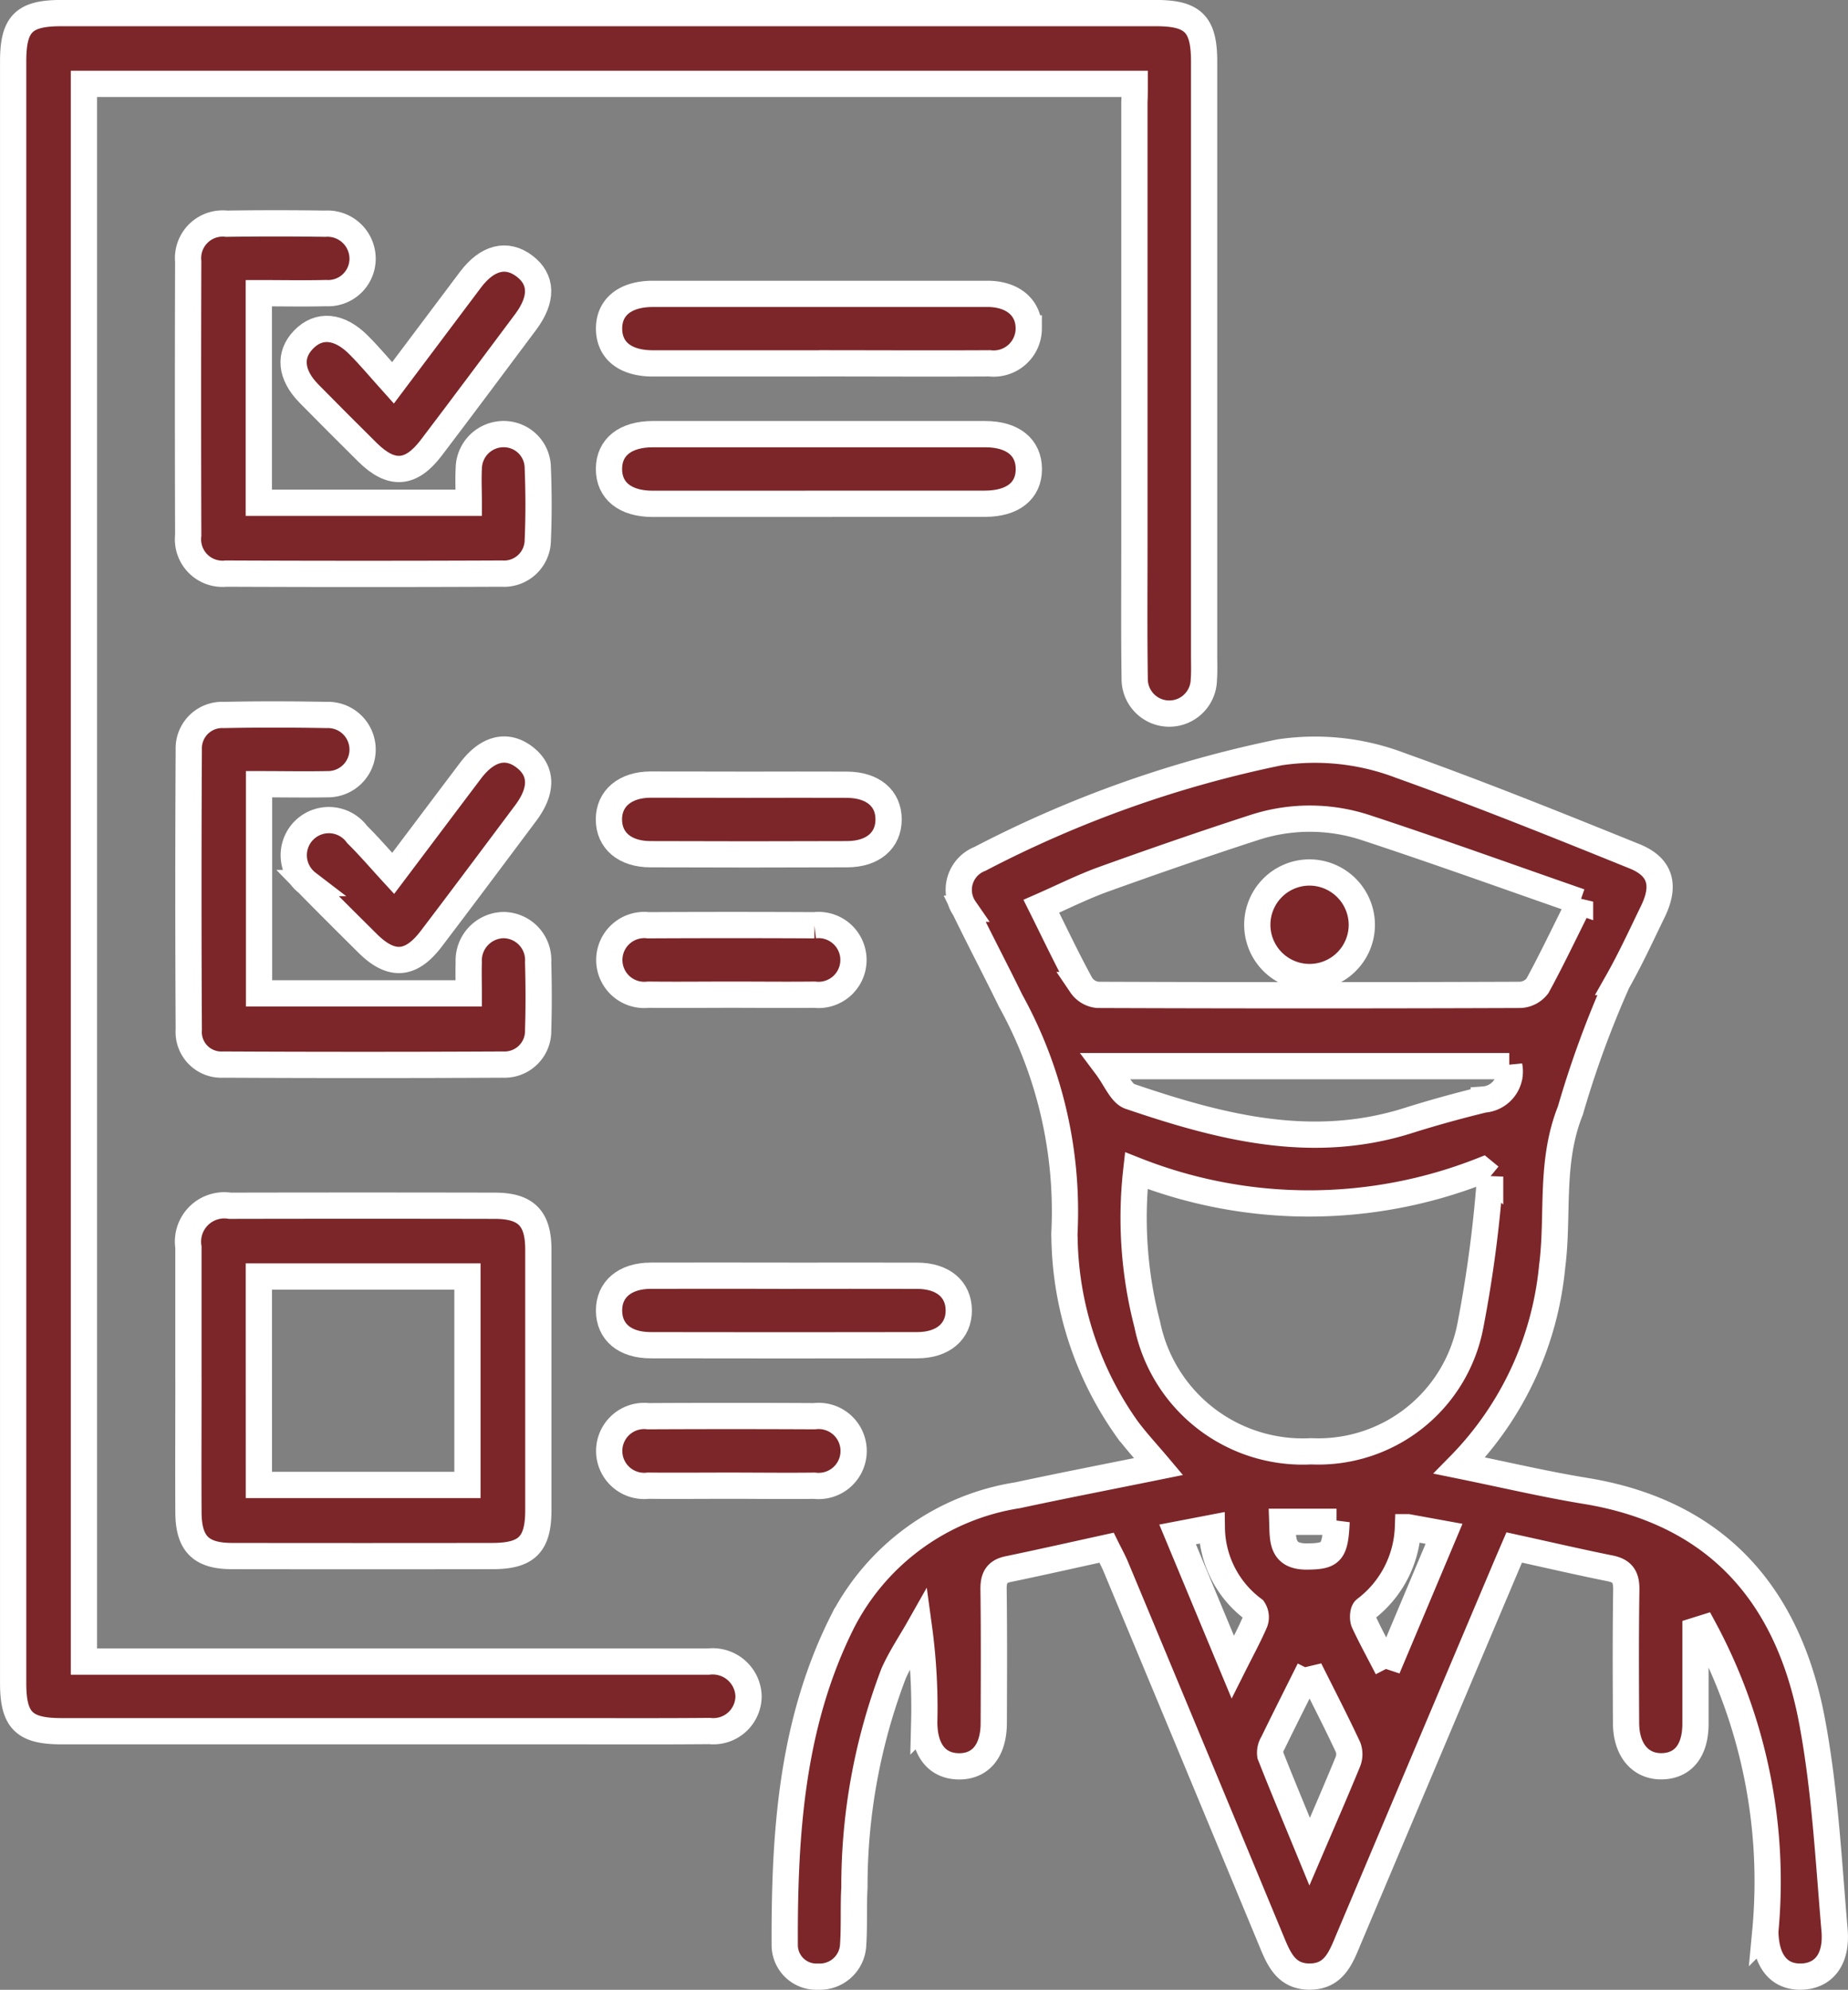
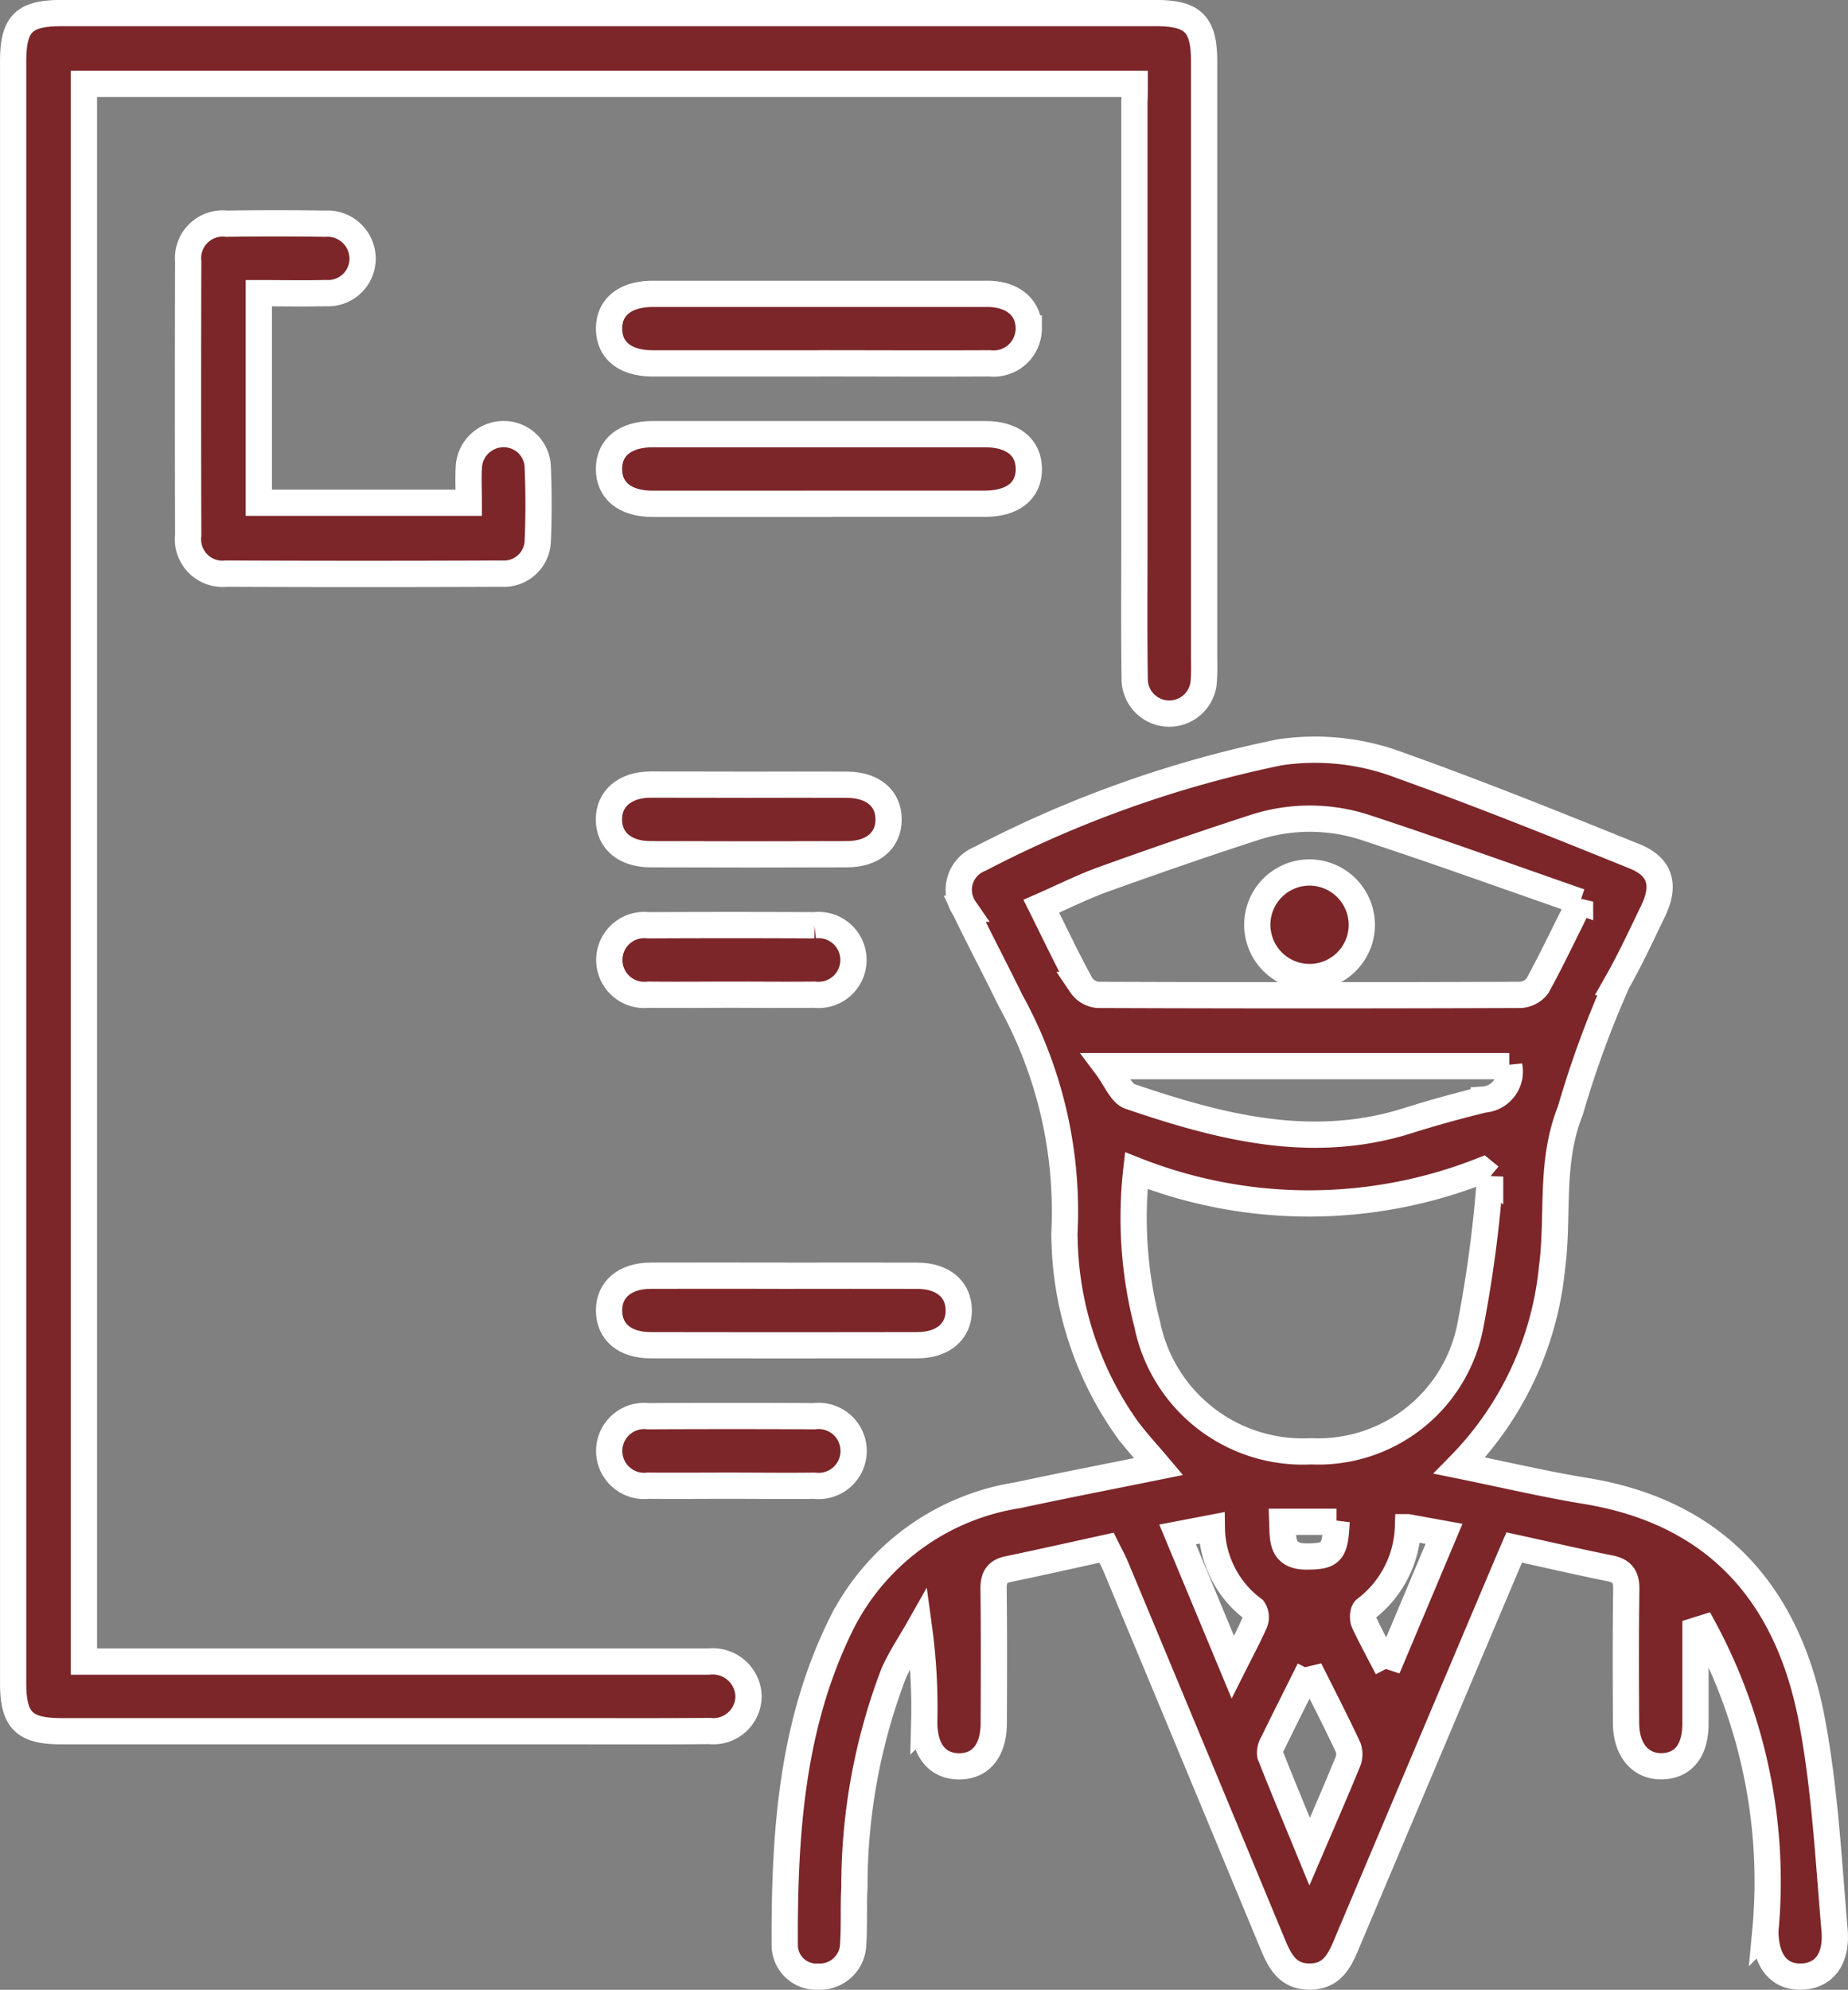
<svg xmlns="http://www.w3.org/2000/svg" width="56.328" height="60.625" viewBox="0 0 56.328 60.625">
  <rect x="0" y="0" width="56.328" height="60.625" fill="#808080" stroke="none" />
  <g transform="translate(-470.604 -221.629)">
    <path d="M667.756,411.833c1.37.279,2.6.57,3.836.772,4.029.657,6.2,3.194,6.914,7.03.391,2.087.5,4.23.683,6.352.078.909-.346,1.407-1.026,1.418s-1.073-.488-1.084-1.383a16.243,16.243,0,0,0-1.88-9.238l-.249.078c0,.945,0,1.889,0,2.834,0,.821-.372,1.282-1.016,1.3-.66.015-1.094-.491-1.1-1.309-.007-1.358-.013-2.715.007-4.073.005-.376-.107-.57-.488-.647-.955-.192-1.9-.412-2.928-.637-.093.216-.178.412-.261.608q-2.389,5.648-4.776,11.3c-.237.562-.438,1.163-1.194,1.166s-.964-.591-1.2-1.157q-2.349-5.665-4.71-11.325c-.075-.181-.172-.354-.286-.585-1.012.222-2,.445-3,.653-.351.073-.447.268-.443.612.017,1.358.011,2.715.006,4.073,0,.844-.4,1.332-1.069,1.323s-1.049-.505-1.05-1.346a17.962,17.962,0,0,0-.159-2.869c-.261.461-.561.905-.775,1.387a18.2,18.2,0,0,0-1.194,6.521c-.033.577,0,1.159-.038,1.735a1.016,1.016,0,0,1-1.065.979.964.964,0,0,1-1.021-.95c-.013-3.4.2-6.77,1.769-9.882a7.261,7.261,0,0,1,5.327-3.834c1.4-.3,2.814-.574,4.3-.875-.354-.42-.683-.772-.968-1.157a10.32,10.32,0,0,1-1.9-5.807,1.471,1.471,0,0,1,0-.2,13.27,13.27,0,0,0-1.644-7.032c-.458-.939-.946-1.863-1.4-2.8a1.012,1.012,0,0,1,.467-1.519,34.862,34.862,0,0,1,9.136-3.246,7.293,7.293,0,0,1,3.678.4c2.4.856,4.771,1.811,7.136,2.767.8.324.949.884.559,1.686-.35.72-.685,1.449-1.079,2.144a30.333,30.333,0,0,0-1.434,3.917c-.633,1.585-.351,3.182-.557,4.762A9.992,9.992,0,0,1,667.756,411.833Zm.935-8.8-.235-.193a14.368,14.368,0,0,1-10.551.008,12.9,12.9,0,0,0,.335,4.686,4.834,4.834,0,0,0,4.994,3.865,4.72,4.72,0,0,0,4.858-3.844A38.685,38.685,0,0,0,668.691,403.029Zm2.741-8.377c-2.248-.782-4.373-1.549-6.518-2.254a5.456,5.456,0,0,0-3.417-.007c-1.541.5-3.069,1.029-4.592,1.577-.635.229-1.243.536-1.894.821.43.863.8,1.646,1.215,2.4a.689.689,0,0,0,.508.3q6.438.024,12.876,0a.7.7,0,0,0,.523-.274C670.558,396.441,670.938,395.641,671.432,394.652Zm-2.158,5.008H656.987c.3.4.456.832.725.923,2.758.939,5.546,1.661,8.474.737.762-.241,1.534-.453,2.31-.642A.856.856,0,0,0,669.274,399.66Zm-6.089,18.38c-.426.854-.775,1.544-1.113,2.239a.562.562,0,0,0-.082.374c.367.933.755,1.857,1.2,2.939.441-1.028.81-1.874,1.16-2.727a.618.618,0,0,0,.014-.445C664.012,419.668,663.63,418.928,663.185,418.04Zm2.375-.031,1.726-4.1-1.1-.2a3.274,3.274,0,0,1-1.3,2.5c-.074.055-.087.29-.037.4C665.051,417.048,665.283,417.468,665.561,418.009Zm-4.714-.04c.267-.532.488-.938.672-1.361a.44.44,0,0,0-.043-.4,3.141,3.141,0,0,1-1.267-2.48l-1.043.2Zm3.164-4.426h-1.654c.019.535-.032,1.059.745,1.058C663.853,414.6,663.968,414.491,664.011,413.542Z" transform="translate(-152.667 -145.552)" fill="#7c2629" stroke="#fff" stroke-width="0.8" />
    <path d="M505.19,224.185H473.162v48.069h.688l18.021,0c.111,0,.223,0,.334,0a1.093,1.093,0,0,1,1.215,1.046,1.072,1.072,0,0,1-1.189,1.07c-1.468.013-2.937.006-4.405.006l-15.351,0c-1.135,0-1.47-.33-1.47-1.465q0-24.706,0-49.412c0-1.143.326-1.471,1.463-1.471h33.373c1.132,0,1.464.338,1.465,1.469q0,9.048,0,18.1c0,.245.01.491-.008.734a1.054,1.054,0,1,1-2.108-.028c-.02-1.335-.009-2.671-.009-4.006q0-6.777,0-13.555C505.19,224.566,505.19,224.394,505.19,224.185Z" transform="translate(0 0)" fill="#7c2629" stroke="#fff" stroke-width="0.8" />
-     <path d="M510.995,499.414c0-1.334,0-2.669,0-4a1.107,1.107,0,0,1,1.266-1.263q4.034-.008,8.069,0c.958,0,1.33.38,1.331,1.334q0,3.969,0,7.939c0,1.047-.352,1.4-1.4,1.4q-3.968.006-7.935,0c-.951,0-1.326-.374-1.33-1.335-.007-1.356,0-2.713,0-4.069Zm2.148,3.243H519.5v-6.35h-6.358Z" transform="translate(-34.648 -235.785)" fill="#7c2629" stroke="#fff" stroke-width="0.8" />
    <path d="M513.149,272.142v6.385h6.4c0-.355-.019-.7,0-1.052a1.06,1.06,0,0,1,1.083-1.039,1.036,1.036,0,0,1,1.02,1.029c.029.733.032,1.468,0,2.2a1.03,1.03,0,0,1-1.1,1.021q-4.2.018-8.4,0a1.051,1.051,0,0,1-1.155-1.168q-.013-4.17,0-8.34a1.055,1.055,0,0,1,1.168-1.153q1.5-.022,3,0a1.071,1.071,0,0,1,1.147,1.046,1.051,1.051,0,0,1-1.118,1.068C514.544,272.156,513.88,272.142,513.149,272.142Z" transform="translate(-34.656 -41.58)" fill="#7c2629" stroke="#fff" stroke-width="0.8" />
-     <path d="M513.161,384.187v6.373h6.392c0-.3-.01-.621,0-.942a1.08,1.08,0,0,1,1.057-1.138,1.066,1.066,0,0,1,1.058,1.133c.019.689.022,1.379,0,2.068a1.024,1.024,0,0,1-1.068,1.049q-4.267.021-8.535,0a.994.994,0,0,1-1.046-1.064q-.023-4.269,0-8.539a1.017,1.017,0,0,1,1.067-1.049c1.044-.022,2.089-.019,3.134,0a1.055,1.055,0,1,1,.024,2.109C514.56,384.2,513.876,384.187,513.161,384.187Z" transform="translate(-34.661 -138.665)" fill="#7c2629" stroke="#fff" stroke-width="0.8" />
    <path d="M613.462,288.181c-1.688,0-3.377,0-5.065,0-.845,0-1.333-.392-1.338-1.053s.491-1.064,1.328-1.065q5.032,0,10.064,0c.067,0,.133,0,.2,0,.736.023,1.2.431,1.2,1.054a1.07,1.07,0,0,1-1.194,1.062c-1.733.01-3.466,0-5.2,0Z" transform="translate(-117.89 -55.48)" fill="#7c2629" stroke="#fff" stroke-width="0.8" />
    <path d="M613.441,320.2c-1.689,0-3.377,0-5.066,0-.841,0-1.333-.4-1.332-1.064s.5-1.059,1.337-1.059q5.066,0,10.132,0c.837,0,1.328.4,1.329,1.064s-.491,1.054-1.334,1.056q-2.533,0-5.066,0Z" transform="translate(-117.877 -83.22)" fill="#7c2629" stroke="#fff" stroke-width="0.8" />
    <path d="M612.385,510.166c1.355,0,2.71-.005,4.064,0,.787,0,1.266.411,1.27,1.053s-.483,1.062-1.261,1.063q-4.064.008-8.129,0c-.793,0-1.266-.406-1.27-1.053s.483-1.06,1.261-1.064c1.355-.006,2.709,0,4.064,0Z" transform="translate(-117.891 -249.667)" fill="#7c2629" stroke="#fff" stroke-width="0.8" />
-     <path d="M538.068,281.835c.87-1.158,1.615-2.152,2.363-3.145.511-.677,1.1-.825,1.643-.416s.558,1.006.042,1.7c-.958,1.281-1.913,2.564-2.881,3.838-.62.816-1.216.855-1.939.142q-.9-.89-1.789-1.793c-.562-.573-.619-1.174-.167-1.642.469-.486,1.092-.434,1.686.166C537.367,281.026,537.677,281.4,538.068,281.835Z" transform="translate(-55.486 -48.54)" fill="#7c2629" stroke="#fff" stroke-width="0.8" />
-     <path d="M538.074,393.865c.865-1.148,1.611-2.141,2.36-3.132.513-.678,1.1-.824,1.641-.412s.558,1.009.043,1.7c-.958,1.28-1.915,2.562-2.883,3.835-.621.817-1.217.855-1.936.143-.615-.61-1.231-1.22-1.836-1.84a1.069,1.069,0,1,1,1.514-1.478C537.337,393.035,537.666,393.421,538.074,393.865Z" transform="translate(-55.486 -145.625)" fill="#7c2629" stroke="#fff" stroke-width="0.8" />
    <path d="M611.3,398.105c1,0,2-.006,3,0,.787.006,1.266.414,1.266,1.056s-.477,1.058-1.263,1.061q-3,.012-5.994,0c-.785,0-1.266-.419-1.268-1.058s.492-1.059,1.264-1.063C609.306,398.1,610.305,398.105,611.3,398.105Z" transform="translate(-117.877 -152.567)" fill="#7c2629" stroke="#fff" stroke-width="0.8" />
    <path d="M610.787,432.25c-.843,0-1.687.01-2.53,0a1.065,1.065,0,1,1,0-2.115q2.53-.013,5.06,0a1.065,1.065,0,1,1,0,2.115C612.474,432.26,611.63,432.25,610.787,432.25Z" transform="translate(-117.89 -180.315)" fill="#7c2629" stroke="#fff" stroke-width="0.8" />
    <path d="M610.717,544.3c-.821,0-1.643.008-2.464,0a1.066,1.066,0,1,1,0-2.117q2.531-.013,5.061,0a1.067,1.067,0,1,1,0,2.118C612.448,544.312,611.583,544.3,610.717,544.3Z" transform="translate(-117.888 -277.405)" fill="#7c2629" stroke="#fff" stroke-width="0.8" />
    <path d="M758.246,419.76a1.593,1.593,0,1,1-1.611-1.611A1.6,1.6,0,0,1,758.246,419.76Z" transform="translate(-246.133 -169.937)" fill="#7c2629" stroke="#fff" stroke-width="0.8" />
  </g>
</svg>